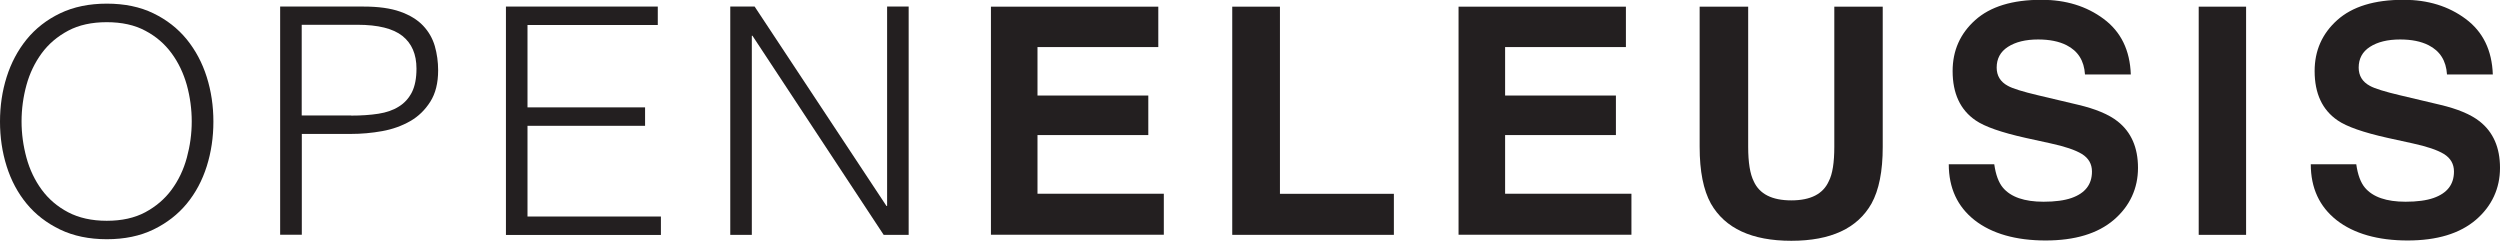
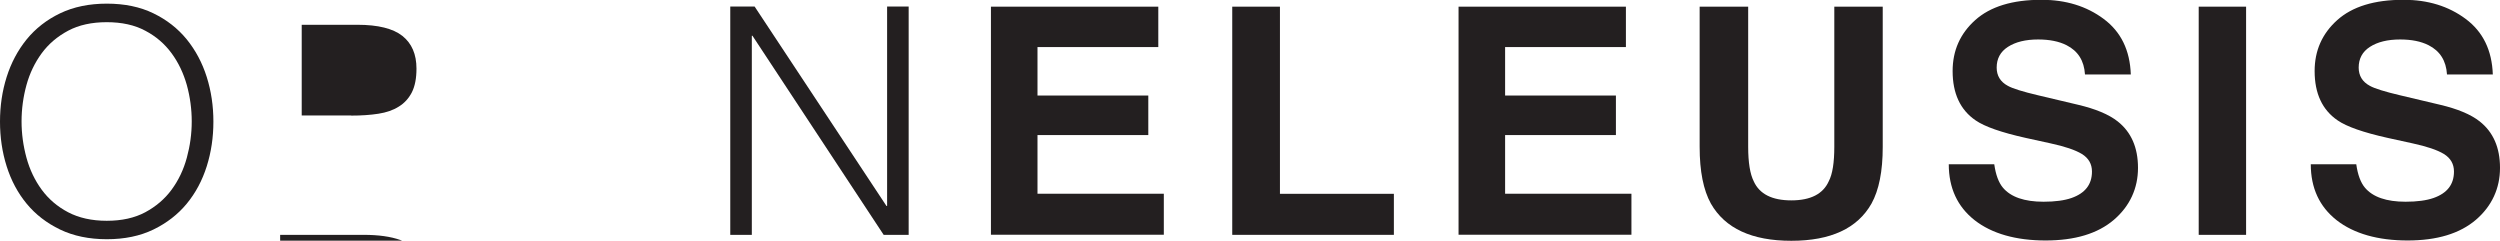
<svg xmlns="http://www.w3.org/2000/svg" id="b" width="240.05" height="23.11" viewBox="0 0 240.05 23.11">
  <g id="c">
    <g>
      <path d="m0,11.68c0-1.5.21-2.93.64-4.29.43-1.36,1.07-2.56,1.92-3.61.85-1.04,1.92-1.88,3.21-2.5,1.29-.62,2.79-.93,4.49-.93s3.2.31,4.47.93c1.28.62,2.34,1.45,3.2,2.5.85,1.05,1.49,2.25,1.92,3.61.43,1.36.64,2.79.64,4.29s-.21,2.93-.64,4.29c-.43,1.36-1.07,2.56-1.92,3.59-.85,1.03-1.92,1.86-3.2,2.48-1.28.62-2.77.93-4.47.93s-3.2-.31-4.49-.93c-1.29-.62-2.36-1.45-3.21-2.48-.85-1.03-1.49-2.23-1.92-3.59-.43-1.36-.64-2.79-.64-4.29Zm2.07-.02c0,1.18.16,2.34.47,3.48.31,1.14.8,2.17,1.46,3.07s1.51,1.63,2.54,2.17,2.27.82,3.71.82,2.67-.27,3.7-.82c1.02-.55,1.87-1.27,2.53-2.17.66-.9,1.15-1.92,1.46-3.07.31-1.14.47-2.3.47-3.48s-.16-2.36-.47-3.49c-.32-1.13-.8-2.15-1.46-3.05-.66-.9-1.5-1.63-2.53-2.17-1.02-.55-2.26-.82-3.7-.82s-2.68.27-3.71.82c-1.03.55-1.88,1.27-2.54,2.17-.66.9-1.15,1.92-1.46,3.05s-.47,2.3-.47,3.49Z" fill="#231f20" />
-       <path d="m26.9,22.55V.63h8.01c1.42,0,2.59.16,3.52.49.92.33,1.65.77,2.19,1.34.54.57.91,1.22,1.13,1.96.21.74.32,1.52.32,2.33,0,1.22-.25,2.22-.75,3.01-.5.79-1.14,1.42-1.93,1.87s-1.69.78-2.69.96c-1,.18-2.01.27-3.03.27h-4.69v9.68h-2.07Zm6.82-11.45c.97,0,1.85-.06,2.62-.18.77-.12,1.43-.35,1.96-.69.54-.33.95-.79,1.25-1.37.29-.58.44-1.33.44-2.27,0-1.38-.45-2.42-1.35-3.14-.9-.71-2.34-1.07-4.31-1.07h-5.36v8.71h4.75Z" fill="#231f20" />
-       <path d="m48.58,22.55V.63h14.58v1.77h-12.51v7.91h11.29v1.77h-11.29v8.71h12.81v1.77h-14.88Z" fill="#231f20" />
+       <path d="m26.9,22.55h8.01c1.42,0,2.59.16,3.52.49.92.33,1.65.77,2.19,1.34.54.57.91,1.22,1.13,1.96.21.74.32,1.52.32,2.33,0,1.22-.25,2.22-.75,3.01-.5.79-1.14,1.42-1.93,1.87s-1.69.78-2.69.96c-1,.18-2.01.27-3.03.27h-4.69v9.68h-2.07Zm6.82-11.45c.97,0,1.85-.06,2.62-.18.77-.12,1.43-.35,1.96-.69.54-.33.95-.79,1.25-1.37.29-.58.44-1.33.44-2.27,0-1.38-.45-2.42-1.35-3.14-.9-.71-2.34-1.07-4.31-1.07h-5.36v8.71h4.75Z" fill="#231f20" />
      <path d="m72.25,3.43h-.06v19.12h-2.07V.63h2.34l12.66,19.15h.06V.63h2.07v21.92h-2.4l-12.6-19.12Z" fill="#231f20" />
      <path d="m111.21,4.52h-11.59v4.65h10.64v3.8h-10.64v5.63h12.13v3.94h-16.6V.64h16.07v3.88Z" fill="#231f20" />
      <path d="m118.32.64h4.58v17.97h10.94v3.94h-15.52V.64Z" fill="#231f20" />
      <path d="m156.11,4.52h-11.59v4.65h10.64v3.8h-10.64v5.63h12.13v3.94h-16.6V.64h16.07v3.88Z" fill="#231f20" />
      <path d="m163.21.64h4.65v13.46c0,1.5.18,2.6.53,3.3.55,1.23,1.76,1.84,3.61,1.84s3.05-.61,3.6-1.84c.36-.69.53-1.79.53-3.3V.64h4.65v13.47c0,2.33-.36,4.14-1.08,5.44-1.35,2.38-3.91,3.57-7.7,3.57s-6.36-1.19-7.72-3.57c-.72-1.3-1.08-3.11-1.08-5.44V.64Z" fill="#231f20" />
      <path d="m191.49,15.78c.14,1,.42,1.75.83,2.24.76.9,2.06,1.35,3.9,1.35,1.1,0,2-.12,2.69-.36,1.31-.46,1.96-1.3,1.96-2.54,0-.72-.32-1.28-.96-1.68-.64-.39-1.65-.73-3.04-1.03l-2.37-.52c-2.33-.52-3.93-1.08-4.8-1.68-1.48-1.01-2.21-2.59-2.21-4.74,0-1.96.72-3.59,2.17-4.89s3.57-1.95,6.36-1.95c2.34,0,4.33.61,5.98,1.84s2.52,3,2.6,5.33h-4.4c-.08-1.32-.67-2.25-1.77-2.81-.73-.37-1.64-.55-2.73-.55-1.21,0-2.17.24-2.9.71s-1.08,1.14-1.08,1.99c0,.78.36,1.37,1.07,1.75.46.26,1.43.56,2.91.91l3.84.91c1.69.4,2.95.93,3.79,1.59,1.31,1.03,1.96,2.52,1.96,4.47s-.77,3.66-2.32,4.99c-1.55,1.32-3.73,1.98-6.56,1.98s-5.15-.65-6.81-1.95c-1.65-1.3-2.48-3.09-2.48-5.37h4.37Z" fill="#231f20" />
      <path d="m215.67,22.55h-4.55V.64h4.55v21.91Z" fill="#231f20" />
      <path d="m226.25,15.78c.14,1,.42,1.75.83,2.24.76.9,2.06,1.35,3.9,1.35,1.1,0,2-.12,2.69-.36,1.31-.46,1.96-1.3,1.96-2.54,0-.72-.32-1.28-.96-1.68-.64-.39-1.65-.73-3.04-1.03l-2.37-.52c-2.33-.52-3.93-1.08-4.8-1.68-1.48-1.01-2.21-2.59-2.21-4.74,0-1.96.72-3.59,2.17-4.89s3.57-1.95,6.36-1.95c2.34,0,4.33.61,5.98,1.84s2.52,3,2.6,5.33h-4.4c-.08-1.32-.67-2.25-1.77-2.81-.73-.37-1.64-.55-2.73-.55-1.21,0-2.17.24-2.9.71s-1.08,1.14-1.08,1.99c0,.78.36,1.37,1.07,1.75.46.26,1.43.56,2.91.91l3.84.91c1.69.4,2.95.93,3.79,1.59,1.31,1.03,1.96,2.52,1.96,4.47s-.77,3.66-2.32,4.99c-1.55,1.32-3.73,1.98-6.56,1.98s-5.15-.65-6.81-1.95c-1.65-1.3-2.48-3.09-2.48-5.37h4.37Z" fill="#231f20" />
    </g>
  </g>
</svg>